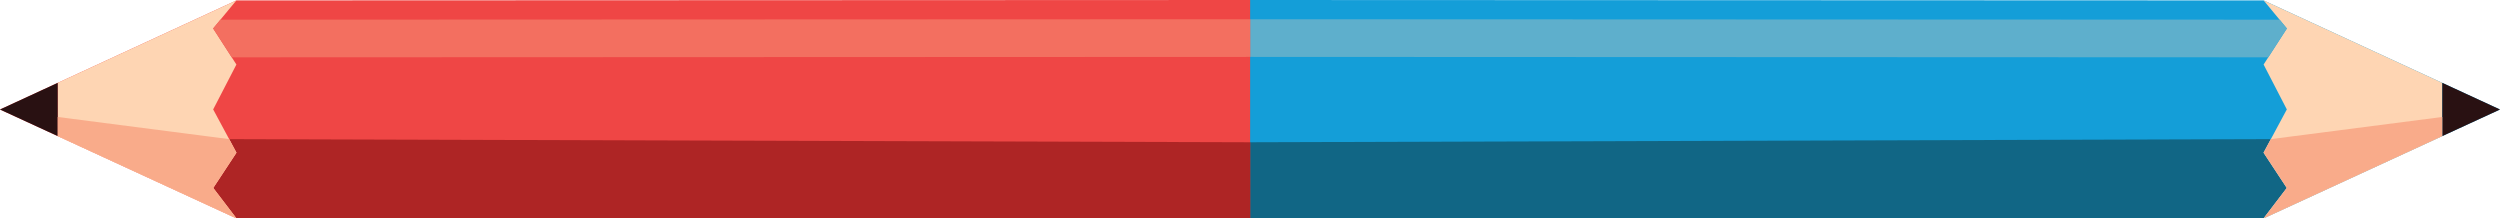
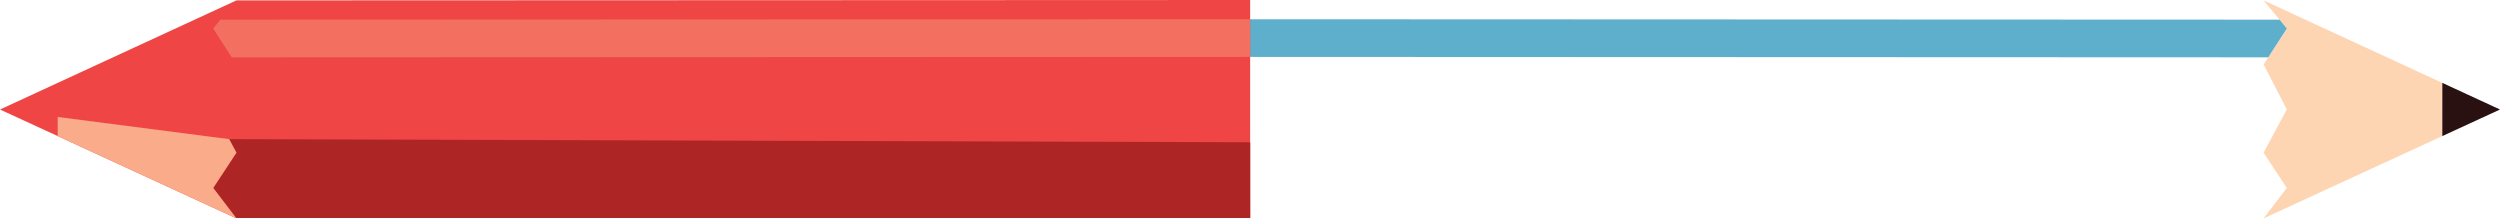
<svg xmlns="http://www.w3.org/2000/svg" id="Layer_2" data-name="Layer 2" viewBox="0 0 3376.54 294.98">
  <defs>
    <style>      .cls-1 {        fill: #f9ab8a;      }      .cls-2 {        fill: #f36f60;      }      .cls-3 {        fill: #ef4645;      }      .cls-4 {        fill: #fed5b3;      }      .cls-5 {        fill: #ae2525;      }      .cls-6 {        fill: #116685;      }      .cls-7 {        fill: #149ed8;      }      .cls-8 {        fill: #291112;      }      .cls-9 {        fill: #5eafcc;      }    </style>
  </defs>
  <g id="Layer_1-2" data-name="Layer 1">
    <g>
-       <path class="cls-7" d="m3298.63,111.94h0S3057.3.56,3057.3.56l-1369.22-.56v294.41l1369.1.57,319.37-147.08-77.92-35.96Zm-210,35.84h0s0,0,0,0h0Z" />
      <g>
-         <polygon class="cls-6" points="3057.21 206.22 3067.06 187.9 1687.97 192.13 1687.93 294.41 3057.17 294.98 3088.58 253.86 3057.21 206.22" />
        <polygon class="cls-4" points="3298.6 183.8 3298.61 157.98 3298.63 111.94 3057.3 .56 3088.67 38.46 3063.54 77.42 3063.54 77.42 3057.26 87.16 3088.62 147.78 3088.62 147.78 3088.62 147.78 3067.06 187.9 3057.21 206.22 3088.58 253.86 3057.17 294.98 3376.54 147.91 3298.6 183.8" />
        <polygon class="cls-8" points="3298.6 183.8 3376.54 147.91 3298.63 111.94 3298.63 111.94 3298.61 157.98 3298.6 183.8" />
        <polygon class="cls-9" points="3063.54 77.42 3088.67 38.46 3078.81 26.55 1688.04 25.98 1688.04 25.98 1688.02 76.85 1688.02 76.85 3063.54 77.42 3063.54 77.42" />
-         <polygon class="cls-1" points="3298.6 183.8 3298.61 157.98 3067.06 187.9 3057.21 206.22 3088.58 253.86 3057.17 294.98 3376.54 147.91 3298.6 183.8" />
      </g>
      <path class="cls-3" d="m0,147.91l319.37,147.08,1369.1-.57V0S319.25.56,319.25.56L77.92,111.94h0S0,147.91,0,147.91Zm287.92-.12h0s0,0,0,0h0Z" />
      <g>
        <polygon class="cls-5" points="319.33 206.22 309.49 187.9 1688.57 192.13 1688.62 294.41 319.37 294.98 287.97 253.86 319.33 206.22" />
-         <polygon class="cls-4" points="77.95 183.8 77.94 157.98 77.92 111.94 319.25 .56 287.88 38.46 313 77.42 313 77.42 319.29 87.16 287.92 147.78 287.92 147.78 287.92 147.78 309.49 187.9 319.33 206.22 287.97 253.86 319.37 294.98 0 147.91 77.95 183.8" />
-         <polygon class="cls-8" points="77.95 183.8 0 147.91 77.92 111.94 77.92 111.94 77.94 157.98 77.95 183.8" />
        <polygon class="cls-2" points="313 77.42 287.88 38.46 297.74 26.55 1688.51 25.98 1688.51 25.98 1688.53 76.85 1688.53 76.85 313 77.42 313 77.42" />
        <polygon class="cls-1" points="77.95 183.8 77.94 157.98 309.48 187.9 319.33 206.22 287.97 253.86 319.37 294.98 0 147.91 77.95 183.8" />
      </g>
    </g>
  </g>
</svg>